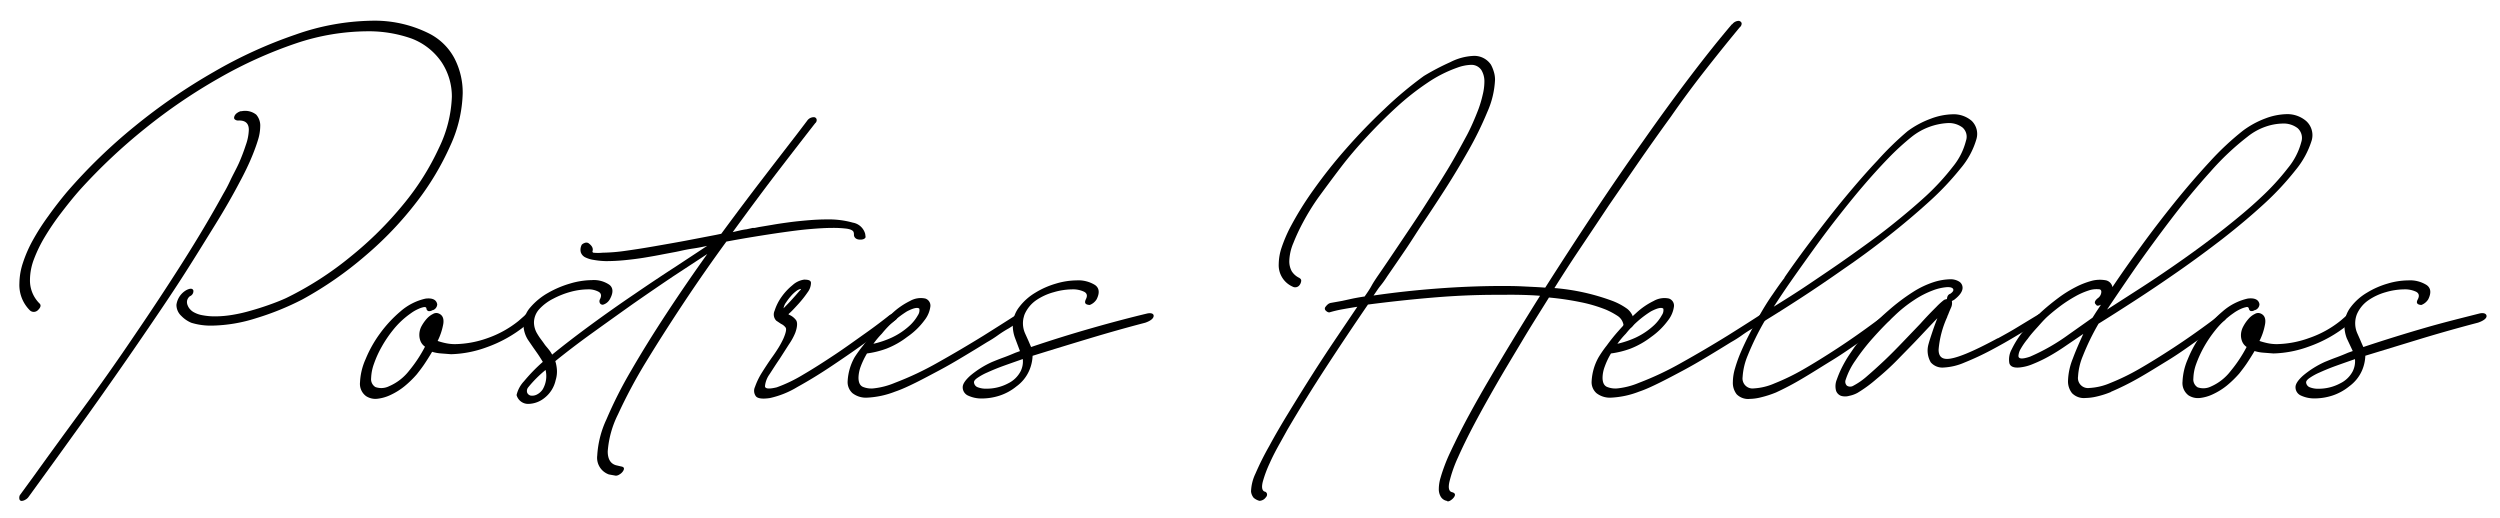
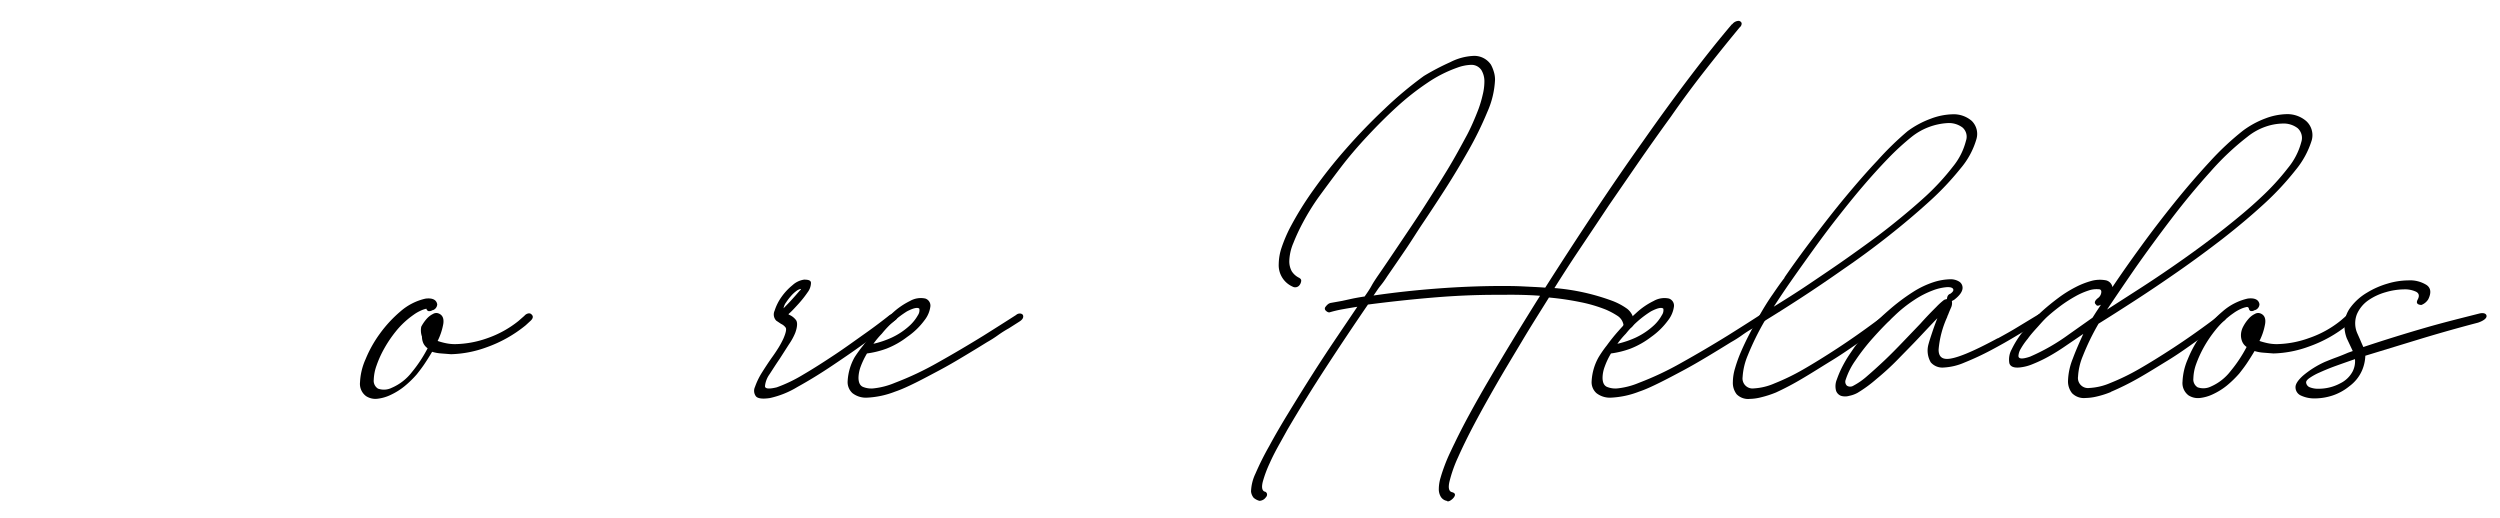
<svg xmlns="http://www.w3.org/2000/svg" id="Capa_1" data-name="Capa 1" viewBox="0 0 362 75">
-   <path d="M35,16.1a2.59,2.59,0,0,1,2.1.5,2.39,2.39,0,0,1,.58,1.72,6.76,6.76,0,0,1-.32,1.93c-.21.7-.47,1.41-.76,2.13s-.6,1.42-.93,2.1-.63,1.27-.91,1.78c-1,1.91-2.19,4-3.56,6.21s-2.82,4.57-4.37,7-3.19,4.87-4.9,7.38-3.42,5-5.11,7.41-3.36,4.79-5,7.06-3.17,4.41-4.61,6.39L4.1,72a1.36,1.36,0,0,1-.47.38,1.09,1.09,0,0,1-.47.15.32.32,0,0,1-.35-.27.89.89,0,0,1,.06-.55l2-2.74Q8.18,64.36,12,59.17t7.44-10.56q3.67-5.37,7-10.62t5.89-9.92c.28-.47.63-1.1,1-1.9s.85-1.64,1.26-2.54a27.52,27.52,0,0,0,1-2.62,7.16,7.16,0,0,0,.44-2.22c0-.94-.51-1.38-1.52-1.34a.72.72,0,0,1-.53-.18c-.11-.12-.11-.29,0-.52a1.06,1.06,0,0,1,.38-.41,1.62,1.62,0,0,1,.5-.24ZM27.5,42.89a1.12,1.12,0,0,0-.41.64,1.21,1.21,0,0,0,.09.7,1.72,1.72,0,0,0,.41.62,1.85,1.85,0,0,0,.49.37,4,4,0,0,0,1.32.44,9.43,9.43,0,0,0,1.77.15,15.55,15.55,0,0,0,2.43-.21A21.74,21.74,0,0,0,36.25,45c.9-.25,1.79-.53,2.69-.85s1.73-.64,2.51-1a47.51,47.51,0,0,0,9.33-6,51.84,51.84,0,0,0,7.65-7.59,37.18,37.18,0,0,0,5.13-8.14A18.36,18.36,0,0,0,65.43,14a9,9,0,0,0-1.49-5,9.2,9.2,0,0,0-4.35-3.42,18.61,18.61,0,0,0-6.36-1.05A32.91,32.91,0,0,0,42.88,6.27a63.22,63.22,0,0,0-11.09,5A79.83,79.83,0,0,0,21,18.61a81.62,81.62,0,0,0-9.42,8.87c-1,1.13-1.9,2.27-2.78,3.42a36.87,36.87,0,0,0-2.3,3.38,20,20,0,0,0-1.58,3.24,8.54,8.54,0,0,0-.58,3,4.68,4.68,0,0,0,1.4,3.44c.23.23.16.55-.23.93a.88.88,0,0,1-.56.27.82.82,0,0,1-.61-.21A5.17,5.17,0,0,1,2.81,41a9.7,9.7,0,0,1,.53-3,18.75,18.75,0,0,1,1.46-3.3A32.72,32.72,0,0,1,7,31.28c.83-1.17,1.74-2.34,2.71-3.5a78.05,78.05,0,0,1,9.83-9.52A84.4,84.4,0,0,1,31,10.39,66,66,0,0,1,42.82,5a34.58,34.58,0,0,1,11-2,17.57,17.57,0,0,1,8.23,1.81,8.48,8.48,0,0,1,3.73,3.59A10.77,10.77,0,0,1,67,13.48a19.2,19.2,0,0,1-1.78,7.58,39.78,39.78,0,0,1-4.88,8.17A50.35,50.35,0,0,1,52.94,37a52.79,52.79,0,0,1-9.16,6.36,39.73,39.73,0,0,1-6.68,2.71,22.13,22.13,0,0,1-6.39,1.08,9.57,9.57,0,0,1-3-.41,4.39,4.39,0,0,1-1.46-1,2.17,2.17,0,0,1-.7-1.61A2.89,2.89,0,0,1,27,42c.55-.27.88-.26,1,.06A.79.79,0,0,1,27.5,42.89Z" />
-   <path d="M61.75,44.7c0-.19-.16-.27-.38-.23a3.53,3.53,0,0,0-.78.26,5.83,5.83,0,0,0-.94.52c-.31.22-.56.4-.76.56a12.3,12.3,0,0,0-2,2,17.69,17.69,0,0,0-1.63,2.42,14.94,14.94,0,0,0-1.11,2.45,6.66,6.66,0,0,0-.41,2.07,1.34,1.34,0,0,0,.61,1.29,2.53,2.53,0,0,0,2-.12,7.31,7.31,0,0,0,2.89-2.24,19.58,19.58,0,0,0,2.3-3.48,1.86,1.86,0,0,1-.64-.78,2.42,2.42,0,0,1-.18-.91A2.7,2.7,0,0,1,61,47.3a5.88,5.88,0,0,1,.76-1.11,3,3,0,0,1,.94-.73.91.91,0,0,1,.84-.06c.55.23.76.73.65,1.49a9.09,9.09,0,0,1-.82,2.48,9.38,9.38,0,0,0,1.17.32,6.3,6.3,0,0,0,1.34.14A14.47,14.47,0,0,0,70.48,49a15.12,15.12,0,0,0,4.58-2.51l.87-.76a1,1,0,0,1,.47-.32.61.61,0,0,1,.41,0c.43.27.45.61.06,1l-.76.7a18.91,18.91,0,0,1-5.66,3.18,16.13,16.13,0,0,1-5.14,1l-1.54-.12a5.68,5.68,0,0,1-1.2-.23c-.39.66-.77,1.26-1.14,1.81s-.73,1-1.08,1.45a14.55,14.55,0,0,1-1.78,1.73,9.56,9.56,0,0,1-2,1.25,5.91,5.91,0,0,1-1.93.56,2.48,2.48,0,0,1-1.63-.38,2.2,2.2,0,0,1-.88-2A9.2,9.2,0,0,1,52.94,52,17.5,17.5,0,0,1,55,48.32a18.17,18.17,0,0,1,3-3.24,8.22,8.22,0,0,1,3.62-1.84c1-.12,1.57.16,1.69.82a.93.93,0,0,1-.7.87l.06-.06a.81.81,0,0,1-.62.18A.42.42,0,0,1,61.75,44.7Z" />
-   <path d="M118.07,17.8q-1.69,2.16-4.88,6.3t-7.09,9.51l1-.23a8.93,8.93,0,0,1,1-.18L109,33s.1,0,.29,0l.59-.12,1.92-.32c.78-.14,1.62-.26,2.51-.38s1.82-.21,2.77-.29,1.86-.12,2.72-.12a12.91,12.91,0,0,1,3.7.47,2.24,2.24,0,0,1,1.78,1.63l.06.47c-.11.27-.43.39-.93.35s-.76-.35-.76-.7a1,1,0,0,0-.06-.41c-.11-.23-.45-.39-1-.47a15.88,15.88,0,0,0-2-.11c-.94,0-2,.06-3.3.17s-2.58.28-3.94.47-2.75.41-4.17.64-2.76.47-4,.7Q102,39.33,99,43.85t-5.51,8.64a74,74,0,0,0-4,7.5A14.28,14.28,0,0,0,88,65.36q0,1.64,1.17,2l.76.18c.47.07.54.33.23.76a1.51,1.51,0,0,1-.46.4,1,1,0,0,1-.53.18l-1-.18a2.56,2.56,0,0,1-1.69-2.74,14.28,14.28,0,0,1,1.34-5.25,61.56,61.56,0,0,1,3.59-7.09q2.25-3.89,5.1-8.23t5.9-8.61L97.5,40q-2.84,1.91-5.84,4c-2,1.42-4,2.85-6,4.29s-3.74,2.78-5.25,4a5.74,5.74,0,0,1,.23,1.23,4.15,4.15,0,0,1-.18,1.52,4.47,4.47,0,0,1-1.63,2.59,3.81,3.81,0,0,1-2.22.85,1.73,1.73,0,0,1-1.81-1.28,4.35,4.35,0,0,1,1.08-2,24.72,24.72,0,0,1,2.72-2.8c-.28-.46-.53-.86-.76-1.19s-.45-.64-.64-.91l-.76-1.11a4.19,4.19,0,0,1-.64-2.1,3.9,3.9,0,0,1,1-2.59,9.57,9.57,0,0,1,2.54-2.08,14.66,14.66,0,0,1,3.23-1.37,11.41,11.41,0,0,1,3.13-.49,4,4,0,0,1,2.53.67c.57.44.6,1.14.09,2.07a1.66,1.66,0,0,1-1,.82.45.45,0,0,1-.46-.24.59.59,0,0,1,0-.52q.41-.77-.18-1.11a3.08,3.08,0,0,0-1.58-.35,10,10,0,0,0-2.45.35,12.31,12.31,0,0,0-2.54,1,7.05,7.05,0,0,0-2,1.49,2.91,2.91,0,0,0-.79,2,3.21,3.21,0,0,0,.47,1.58,8.32,8.32,0,0,0,.5.76c.17.23.36.48.55.76s.4.48.61.76a4.43,4.43,0,0,1,.5.75q2.45-2,5.6-4.31t6.3-4.44q3.15-2.16,6-4l4.55-3c-.66.15-1.31.28-2,.38s-1.29.22-2,.38l-.53.11-1.86.35c-.78.16-1.65.31-2.6.47s-1.93.28-2.92.38a27.6,27.6,0,0,1-2.77.14A11.37,11.37,0,0,1,86,37.64a4.18,4.18,0,0,1-1.26-.38,1.26,1.26,0,0,1-.64-.73,1.52,1.52,0,0,1,.15-1.11,1.14,1.14,0,0,1,.38-.23.66.66,0,0,1,.55,0c.51.35.72.72.64,1.11-.08.15,0,.25.09.29a6.88,6.88,0,0,0,1.37,0,25.27,25.27,0,0,0,3.21-.26c1.29-.18,2.67-.39,4.15-.65s3-.52,4.55-.81l4.43-.85.82-.17q3.27-4.44,6.1-8.12c1.88-2.45,3.49-4.53,4.81-6.24l1.52-2a1.16,1.16,0,0,1,.93-.52.41.41,0,0,1,.44.29.57.57,0,0,1-.2.58ZM79,53.57a17.16,17.16,0,0,0-2.51,2.51.82.82,0,0,0-.15.79.72.72,0,0,0,.5.41,1.48,1.48,0,0,0,.84-.12,2.21,2.21,0,0,0,.91-.79A3.83,3.83,0,0,0,79,53.57Z" />
+   <path d="M61.75,44.7a3.53,3.53,0,0,0-.78.26,5.83,5.83,0,0,0-.94.52c-.31.22-.56.4-.76.56a12.3,12.3,0,0,0-2,2,17.69,17.69,0,0,0-1.63,2.42,14.94,14.94,0,0,0-1.11,2.45,6.66,6.66,0,0,0-.41,2.07,1.34,1.34,0,0,0,.61,1.29,2.53,2.53,0,0,0,2-.12,7.31,7.31,0,0,0,2.89-2.24,19.58,19.58,0,0,0,2.3-3.48,1.86,1.86,0,0,1-.64-.78,2.42,2.42,0,0,1-.18-.91A2.7,2.7,0,0,1,61,47.3a5.88,5.88,0,0,1,.76-1.11,3,3,0,0,1,.94-.73.91.91,0,0,1,.84-.06c.55.23.76.73.65,1.49a9.09,9.09,0,0,1-.82,2.48,9.38,9.38,0,0,0,1.17.32,6.3,6.3,0,0,0,1.34.14A14.47,14.47,0,0,0,70.48,49a15.12,15.12,0,0,0,4.58-2.51l.87-.76a1,1,0,0,1,.47-.32.61.61,0,0,1,.41,0c.43.27.45.61.06,1l-.76.7a18.91,18.91,0,0,1-5.66,3.18,16.13,16.13,0,0,1-5.14,1l-1.54-.12a5.68,5.68,0,0,1-1.2-.23c-.39.66-.77,1.26-1.14,1.81s-.73,1-1.08,1.45a14.55,14.55,0,0,1-1.78,1.73,9.56,9.56,0,0,1-2,1.25,5.91,5.91,0,0,1-1.93.56,2.48,2.48,0,0,1-1.63-.38,2.2,2.2,0,0,1-.88-2A9.2,9.2,0,0,1,52.94,52,17.5,17.5,0,0,1,55,48.32a18.17,18.17,0,0,1,3-3.24,8.22,8.22,0,0,1,3.62-1.84c1-.12,1.57.16,1.69.82a.93.93,0,0,1-.7.87l.06-.06a.81.81,0,0,1-.62.18A.42.42,0,0,1,61.75,44.7Z" />
  <path d="M114.27,45.58a2.4,2.4,0,0,1,1,.78c.23.33.19,1-.12,1.84a8.75,8.75,0,0,1-.91,1.66L112.87,52c-.54.78-1,1.52-1.46,2.22a3.55,3.55,0,0,0-.64,1.69c0,.39.56.45,1.69.18a21.06,21.06,0,0,0,3.83-1.84c1.49-.87,3-1.84,4.58-2.89s3-2.09,4.46-3.12,2.58-1.9,3.47-2.6a3,3,0,0,1,.59-.26.3.3,0,0,1,.41.21v-.06c.23.23.21.48-.06.76-1,.77-2.35,1.77-4,3s-3.37,2.4-5.14,3.59-3.48,2.24-5.13,3.15a13.08,13.08,0,0,1-4,1.61q-1.57.23-2-.24a1.32,1.32,0,0,1-.15-1.37,10.29,10.29,0,0,1,1-2.07c.49-.78,1-1.56,1.55-2.33.31-.43.6-.87.88-1.32a12.9,12.9,0,0,0,.7-1.31c.35-.82.45-1.33.32-1.55a1.64,1.64,0,0,0-.67-.55l-.7-.47a1.29,1.29,0,0,1-.24-1.43,7.18,7.18,0,0,1,1-2,8.53,8.53,0,0,1,1.61-1.72,3.13,3.13,0,0,1,1.66-.79c.66,0,1,.12,1,.49a2.35,2.35,0,0,1-.49,1.35A15.59,15.59,0,0,1,115.62,44c-.55.6-1,1.1-1.46,1.49Zm1.64-3.74a1.73,1.73,0,0,0-.67.35,4.79,4.79,0,0,0-.73.7,7.54,7.54,0,0,0-.67.88,1.92,1.92,0,0,0-.38.87l.87-.9c.31-.33.59-.65.85-.94l.61-.7C116,41.93,116,41.84,115.91,41.84Z" />
  <path d="M131.37,48.78a12.21,12.21,0,0,1-3,1.7,13.15,13.15,0,0,1-2.83.7,11.54,11.54,0,0,0-.91,1.89,5,5,0,0,0-.32,1.61c0,.7.21,1.15.64,1.34a3.22,3.22,0,0,0,1.69.2,10.83,10.83,0,0,0,2.92-.78,44.5,44.5,0,0,0,6.25-2.95c2.25-1.26,4.45-2.56,6.59-3.88q2.5-1.57,4.73-3a.78.78,0,0,1,.58-.21.51.51,0,0,1,.41.21c.12.31,0,.62-.47.93l-1.57,1a16.36,16.36,0,0,0-1.58,1,16.22,16.22,0,0,1-1.57,1q-1.69,1.05-3.45,2.1c-1.16.7-2.33,1.38-3.5,2s-2.28,1.22-3.35,1.75-2.08,1-3,1.31a12.78,12.78,0,0,1-4.08.88,3.17,3.17,0,0,1-2.11-.65,2.15,2.15,0,0,1-.7-1.75,7.9,7.9,0,0,1,1-3.44A20.13,20.13,0,0,1,125,50c.51-.7,1.07-1.4,1.69-2.1a30.75,30.75,0,0,1,2.54-2.57,10.56,10.56,0,0,1,2.54-1.75,3.12,3.12,0,0,1,2.22-.35,1.08,1.08,0,0,1,.73,1.14,4.06,4.06,0,0,1-.85,2A10.41,10.41,0,0,1,131.37,48.78Zm-3.68-.46a12.3,12.3,0,0,0-1.22,1.46,13.46,13.46,0,0,0,2.68-.91,10.27,10.27,0,0,0,2.63-1.78,6.15,6.15,0,0,0,1.14-1.46,1.27,1.27,0,0,0,.2-.93c-.23-.23-.83-.11-1.78.38A14.58,14.58,0,0,0,127.69,48.32Z" />
-   <path d="M157.22,43.36c.27-.51.2-.88-.23-1.11a3.72,3.72,0,0,0-1.75-.35,9.86,9.86,0,0,0-2.66.41A8.37,8.37,0,0,0,150,43.5a4.83,4.83,0,0,0-1.63,2,3.61,3.61,0,0,0,.06,2.77l.5,1.11c.13.31.26.6.37.87q4.5-1.52,8.9-2.77c2.94-.84,5.56-1.52,7.85-2.07.62-.15,1,0,1,.32s-.33.69-1.22,1c-2.69.7-5.34,1.45-8,2.25s-5.4,1.64-8.31,2.54a5.93,5.93,0,0,1-.5,2.16,5.56,5.56,0,0,1-1.84,2.27,7.55,7.55,0,0,1-2.48,1.35,8.37,8.37,0,0,1-2.48.4,4.55,4.55,0,0,1-2-.4,1.31,1.31,0,0,1-.82-1.23c0-.47.36-1,1.08-1.66a13.56,13.56,0,0,1,3.18-2c.47-.19,1-.41,1.64-.64s1.2-.47,1.75-.7l.64-.23L147,49a5.23,5.23,0,0,1-.35-1.81,4.36,4.36,0,0,1,.94-2.74,8.16,8.16,0,0,1,2.33-2.07,12.22,12.22,0,0,1,3-1.32,10.68,10.68,0,0,1,2.95-.46,4.57,4.57,0,0,1,2.69.67c.62.44.7,1.14.23,2.07a2,2,0,0,1-1,.82C157.13,44.12,157,43.86,157.22,43.36ZM146,55.5a4,4,0,0,0,1.78-1.73,3.18,3.18,0,0,0,.32-1.78c-1,.35-2,.7-2.83,1s-1.64.64-2.28.93a8.39,8.39,0,0,0-1.49.82c-.35.25-.5.47-.46.67a.82.82,0,0,0,.55.67,3.26,3.26,0,0,0,1.26.2A6.6,6.6,0,0,0,146,55.5Z" />
  <path d="M209.57,72.54a1.31,1.31,0,0,1-.93-.59,2.11,2.11,0,0,1-.3-1.16,5.86,5.86,0,0,1,.27-1.67c.17-.6.38-1.2.61-1.81s.47-1.17.73-1.72.47-1,.67-1.4q1.75-3.67,5-9.22T223,42.83c-1-.08-2.05-.12-3.12-.14s-2.15,0-3.24,0c-2.92,0-6,.13-9.28.41s-6.36.62-9.28,1q-3.15,4.6-6.1,9.13t-5.57,9l-1.11,2c-.5.89-1,1.83-1.43,2.8a17.15,17.15,0,0,0-1,2.66c-.21.79-.15,1.29.2,1.48a.45.45,0,0,1,.38.3.53.53,0,0,1-.14.52,1.19,1.19,0,0,1-.94.53,2.11,2.11,0,0,1-.84-.44,1.72,1.72,0,0,1-.38-.91,6.45,6.45,0,0,1,.64-2.59,41,41,0,0,1,2-4c.83-1.54,1.79-3.18,2.86-4.93s2.17-3.53,3.32-5.34,2.3-3.56,3.44-5.25,2.19-3.24,3.13-4.64c-.74.12-1.43.23-2.07.35a18,18,0,0,0-2,.47A.75.75,0,0,1,192,45a.39.39,0,0,1-.12-.49,2.08,2.08,0,0,1,.32-.38,1,1,0,0,1,.5-.27l1.63-.29,1.6-.35c.57-.11,1.12-.21,1.67-.29.35-.5.7-1,1-1.55s.62-1,.82-1.31c1-1.44,2.05-3,3.23-4.76s2.37-3.5,3.53-5.31,2.3-3.6,3.39-5.39,2-3.49,2.86-5.08c.27-.51.55-1.09.84-1.75s.57-1.34.82-2a16.83,16.83,0,0,0,.61-2.08,8.08,8.08,0,0,0,.24-1.83,3.15,3.15,0,0,0-.44-1.73A1.73,1.73,0,0,0,213,9.39a6.4,6.4,0,0,0-2,.41A18.84,18.84,0,0,0,206.68,12a37.58,37.58,0,0,0-4.38,3.44c-1.46,1.33-2.88,2.75-4.29,4.26s-2.69,3-3.88,4.56-2.25,3-3.21,4.31a33.3,33.3,0,0,0-2.24,3.62,28.28,28.28,0,0,0-1.4,3,7.16,7.16,0,0,0-.59,2.62,3,3,0,0,0,.35,1.46,2.63,2.63,0,0,0,1.17,1h-.06a.39.39,0,0,1,.26.44,1.18,1.18,0,0,1-.32.67.78.78,0,0,1-.93.12,3.39,3.39,0,0,1-2-3.27,7.74,7.74,0,0,1,.43-2.42,21,21,0,0,1,1.14-2.71,46.8,46.8,0,0,1,3.42-5.55,72,72,0,0,1,4.75-6q2.63-3,5.55-5.75A54.69,54.69,0,0,1,206.18,11,35.25,35.25,0,0,1,210,9a8.14,8.14,0,0,1,3.44-.91,2.9,2.9,0,0,1,2.45,1.28,5.14,5.14,0,0,1,.41,1,3.85,3.85,0,0,1,.18,1.19,12.85,12.85,0,0,1-1.11,4.64,49.77,49.77,0,0,1-2.75,5.61c-1.09,1.92-2.22,3.81-3.41,5.66s-2.23,3.43-3.12,4.75-1.63,2.54-2.54,3.88-1.8,2.64-2.66,3.88c-.35.55-.67,1-1,1.4s-.61.86-1,1.41q4.38-.64,9.07-1t9.14-.38c1.12,0,2.26,0,3.41.06s2.23.1,3.24.18q3.38-5.31,7-10.77t7.21-10.5q3.55-5.06,6.85-9.4t6-7.5v.06a1.21,1.21,0,0,1,1-.52c.23.07.36.2.38.37a.69.69,0,0,1-.27.56q-2.38,2.87-5,6.21t-5,6.77c-1.66,2.28-3.24,4.52-4.76,6.71l-4.2,6.1-1.75,2.63-2.77,4.14q-1.6,2.4-3.36,5.2a31.43,31.43,0,0,1,8.4,1.86,9.3,9.3,0,0,1,2.13,1.14,2.61,2.61,0,0,1,1,2.13,1.21,1.21,0,0,1-.76.76.67.67,0,0,1-.64,0c-.16-.1-.2-.26-.12-.5a1.94,1.94,0,0,0-.93-1.4,10.85,10.85,0,0,0-1.64-.87,20.9,20.9,0,0,0-3.67-1.08,41.17,41.17,0,0,0-4.56-.67c-1.24,2-2.52,4-3.82,6.18s-2.55,4.23-3.73,6.28-2.27,4-3.24,5.83-1.77,3.48-2.4,4.9a19.12,19.12,0,0,0-1.22,3.48c-.2.89-.08,1.4.35,1.51s.6.33.29.76a1.73,1.73,0,0,1-.44.41.87.87,0,0,1-.49.18Z" />
  <path d="M239.1,48.78a12.26,12.26,0,0,1-3,1.7,12.86,12.86,0,0,1-2.83.7,10.69,10.69,0,0,0-.9,1.89,4.77,4.77,0,0,0-.32,1.61c0,.7.21,1.15.64,1.34a3.22,3.22,0,0,0,1.69.2,10.92,10.92,0,0,0,2.92-.78,44.43,44.43,0,0,0,6.24-2.95c2.26-1.26,4.46-2.56,6.6-3.88q2.51-1.57,4.72-3a.8.8,0,0,1,.59-.21.53.53,0,0,1,.41.21c.11.31,0,.62-.47.93l-1.58,1a16.22,16.22,0,0,0-1.57,1,16.36,16.36,0,0,1-1.58,1c-1.13.7-2.27,1.4-3.44,2.1s-2.34,1.38-3.5,2-2.29,1.22-3.36,1.75-2.07,1-3,1.31a12.83,12.83,0,0,1-4.09.88,3.16,3.16,0,0,1-2.1-.65,2.12,2.12,0,0,1-.7-1.75,7.9,7.9,0,0,1,1-3.44A16.49,16.49,0,0,1,232.68,50a25.91,25.91,0,0,1,1.69-2.1,29.28,29.28,0,0,1,2.54-2.57,10.37,10.37,0,0,1,2.54-1.75,3.12,3.12,0,0,1,2.22-.35,1.08,1.08,0,0,1,.72,1.14,4.12,4.12,0,0,1-.84,2A10.61,10.61,0,0,1,239.1,48.78Zm-3.68-.46a12.3,12.3,0,0,0-1.22,1.46,13.68,13.68,0,0,0,2.68-.91,10.44,10.44,0,0,0,2.63-1.78,5.82,5.82,0,0,0,1.13-1.46,1.24,1.24,0,0,0,.21-.93c-.24-.23-.83-.11-1.78.38A14.41,14.41,0,0,0,235.42,48.32Z" />
  <path d="M286.19,20.13a11.54,11.54,0,0,1-2.3,4.26,41.13,41.13,0,0,1-4.53,4.79q-2.69,2.45-5.92,5T267,38.92q-3.24,2.28-6.24,4.23t-5.22,3.3a38.48,38.48,0,0,0-2.46,5,9.53,9.53,0,0,0-.75,3.15,1.45,1.45,0,0,0,1.63,1.64,8.69,8.69,0,0,0,3-.73,32,32,0,0,0,4.12-2q2.28-1.31,5-3.09t5.54-3.88l1.11-.82c.51-.27.84-.29,1-.05v-.06a.38.38,0,0,1,.06.46.93.93,0,0,1-.41.47c-1.12.86-2.4,1.78-3.82,2.77s-2.86,2-4.32,2.89-2.89,1.81-4.29,2.63a40.55,40.55,0,0,1-3.79,2,14.89,14.89,0,0,1-2.16.7,7.08,7.08,0,0,1-1.63.23,2.33,2.33,0,0,1-1.9-.67,2.69,2.69,0,0,1-.55-1.78,7,7,0,0,1,.32-2,19.66,19.66,0,0,1,.84-2.34c.35-.81.75-1.66,1.2-2.53s.9-1.72,1.37-2.54q1-1.81,2.07-3.33c.68-1,1.24-1.79,1.67-2.33v-.06q1.8-2.62,4.08-5.63c1.52-2,3.06-4,4.64-5.9s3.15-3.72,4.73-5.39A44.15,44.15,0,0,1,276.21,19a13.34,13.34,0,0,1,3.36-1.81,9.52,9.52,0,0,1,3.12-.64,4,4,0,0,1,2.8.94A2.64,2.64,0,0,1,286.19,20.13Zm-9.34-.35a36.33,36.33,0,0,0-3.44,3.15c-1.21,1.25-2.43,2.6-3.68,4.06s-2.48,3-3.7,4.55-2.39,3.13-3.5,4.67-2.15,3-3.13,4.4-1.82,2.67-2.56,3.8c1.51-.94,3.22-2,5.1-3.27s3.83-2.57,5.84-4,4-2.85,5.89-4.35,3.67-3,5.23-4.43a34.75,34.75,0,0,0,3.88-4.23,9.61,9.61,0,0,0,1.89-3.74,1.77,1.77,0,0,0-.49-1.92,3.28,3.28,0,0,0-2.13-.65A9.2,9.2,0,0,0,276.85,19.78Z" />
  <path d="M282.63,43.59a1.57,1.57,0,0,1-.14,1c-.18.41-.33.77-.44,1.08v-.06l-.12.35a14.11,14.11,0,0,0-1.22,4.67c0,.9.4,1.34,1.22,1.34q1.81,0,7.35-3V49c1-.55,2-1.1,2.92-1.67l2.92-1.77a.91.91,0,0,1,.58-.15.48.48,0,0,1,.41.26.42.42,0,0,1-.09.5,1.85,1.85,0,0,1-.43.32l-3.39,2c-1.28.78-2.59,1.52-3.91,2.22a40,40,0,0,1-3.82,1.78,8.64,8.64,0,0,1-3.06.73,2.21,2.21,0,0,1-1.84-.76,3.39,3.39,0,0,1-.32-2.63c.11-.42.3-1,.55-1.75s.5-1.42.73-2l-.12.12c-.78.81-1.65,1.74-2.62,2.77s-2,2.06-3,3.09-2.08,2-3.09,2.83a19.2,19.2,0,0,1-2.74,2,4.25,4.25,0,0,1-1.2.43,2.08,2.08,0,0,1-1.17,0,1.21,1.21,0,0,1-.73-.75,2.54,2.54,0,0,1,.12-1.64,14.63,14.63,0,0,1,.64-1.54,18.59,18.59,0,0,1,.91-1.64c.33-.52.67-1,1-1.49l.93-1.22a33.2,33.2,0,0,1,4-4.09A28.92,28.92,0,0,1,277,42.28a13.08,13.08,0,0,1,3-1.43,8.53,8.53,0,0,1,2.31-.41,2.35,2.35,0,0,1,1.4.35,1.05,1.05,0,0,1,.47.88c0,.54-.41,1.12-1.23,1.75Zm-.23-1.05c.39-.27.52-.5.41-.7s-.42-.28-.91-.26a7.37,7.37,0,0,0-2,.46,13.36,13.36,0,0,0-2.77,1.43,19.07,19.07,0,0,0-2.81,2.25q-1.57,1.48-3.06,3.15a30.21,30.21,0,0,0-2.6,3.33,10.35,10.35,0,0,0-1.4,2.77.79.79,0,0,0,.18.88.87.87,0,0,0,.93,0,10,10,0,0,0,2-1.4c.77-.66,1.61-1.42,2.51-2.27s1.78-1.75,2.68-2.69l2.51-2.62c.89-1,1.67-1.79,2.33-2.45a9.65,9.65,0,0,1,1.11-1,2.54,2.54,0,0,1,.41-.12,1.17,1.17,0,0,1,.09-.41A.63.63,0,0,1,282.4,42.54Z" />
  <path d="M334.74,20.31a12.62,12.62,0,0,1-2.36,4.34,41.22,41.22,0,0,1-4.52,4.85q-2.69,2.47-5.93,5c-2.16,1.67-4.32,3.26-6.5,4.78s-4.27,2.93-6.28,4.23-3.76,2.42-5.28,3.36a34.19,34.19,0,0,0-2.27,4.67,9,9,0,0,0-.7,3,1.45,1.45,0,0,0,1.63,1.64,8.77,8.77,0,0,0,3.06-.73,32,32,0,0,0,4.12-2q2.28-1.31,5-3.09t5.54-3.88l1.11-.82a.69.69,0,0,1,.5-.26.5.5,0,0,1,.49.21c.08.07.09.21,0,.4a.79.79,0,0,1-.38.47c-1.16.9-2.44,1.84-3.82,2.83s-2.8,2-4.26,2.89-2.9,1.8-4.32,2.6a38.55,38.55,0,0,1-3.94,1.95h.06a13.14,13.14,0,0,1-2.1.67,7.58,7.58,0,0,1-1.63.21,2.4,2.4,0,0,1-1.93-.7,2.73,2.73,0,0,1-.58-1.81,9.29,9.29,0,0,1,.7-3.21c.46-1.25,1-2.43,1.51-3.56L299.23,50c-.83.58-1.67,1.11-2.51,1.58a19.92,19.92,0,0,1-2.36,1.13,6.48,6.48,0,0,1-1.93.5c-.85.08-1.35-.14-1.48-.64a3.06,3.06,0,0,1,.35-2,13.11,13.11,0,0,1,1.75-2.71A26,26,0,0,1,295.76,45c.74-.66,1.52-1.29,2.34-1.9a17.41,17.41,0,0,1,2.42-1.51,11.55,11.55,0,0,1,2.3-.91,4.64,4.64,0,0,1,2-.11,1.23,1.23,0,0,1,1.06,1q1.8-2.69,4.14-5.9c1.55-2.14,3.18-4.26,4.87-6.36s3.39-4.06,5.08-5.89a40.18,40.18,0,0,1,4.81-4.5,13.1,13.1,0,0,1,3.27-1.78,9.25,9.25,0,0,1,3-.61,4.18,4.18,0,0,1,2.89,1A2.76,2.76,0,0,1,334.74,20.31ZM304.22,44.12c-.39.19-.62.19-.7,0-.31-.24-.23-.55.24-.94a1.16,1.16,0,0,0,.49-.73c.06-.29,0-.47-.2-.55a3.62,3.62,0,0,0-1.64.17,10.56,10.56,0,0,0-1.92.85,20.18,20.18,0,0,0-2,1.28c-.66.49-1.3,1-1.92,1.55s-1.07,1.1-1.58,1.66-1,1.11-1.37,1.64a9.92,9.92,0,0,0-1,1.43,2.29,2.29,0,0,0-.35,1.05c0,.46.56.5,1.69.11a28.88,28.88,0,0,0,5.6-3.21L303,46l.52-.82Zm21.24-24.34a38.24,38.24,0,0,0-5.39,5.08q-2.9,3.21-5.66,6.83t-5.23,7.14q-2.44,3.54-4.08,6l5.16-3.32c1.93-1.25,3.89-2.58,5.9-4s4-2.89,5.92-4.41,3.71-3,5.28-4.49a35,35,0,0,0,3.94-4.29,9.83,9.83,0,0,0,1.93-3.76,1.9,1.9,0,0,0-.53-2,3.32,3.32,0,0,0-2.16-.67,8,8,0,0,0-2.45.44A8.73,8.73,0,0,0,325.46,19.78Z" />
  <path d="M325.64,44.7a.28.28,0,0,0-.38-.23,3.58,3.58,0,0,0-.79.26,6.2,6.2,0,0,0-.93.52c-.31.22-.57.4-.76.56a12.3,12.3,0,0,0-2,2,17.78,17.78,0,0,0-1.64,2.42A16.83,16.83,0,0,0,318,52.72a6.62,6.62,0,0,0-.4,2.07,1.34,1.34,0,0,0,.61,1.29,2.5,2.5,0,0,0,1.95-.12A7.24,7.24,0,0,0,323,53.72a19.64,19.64,0,0,0,2.31-3.48,1.79,1.79,0,0,1-.64-.78,2.42,2.42,0,0,1-.18-.91,2.7,2.7,0,0,1,.32-1.25,5.44,5.44,0,0,1,.76-1.11,2.83,2.83,0,0,1,.93-.73.93.93,0,0,1,.85-.06c.54.23.76.73.64,1.49a8.76,8.76,0,0,1-.82,2.48,10.47,10.47,0,0,0,1.17.32,6.43,6.43,0,0,0,1.34.14,14.42,14.42,0,0,0,4.64-.87,15,15,0,0,0,4.58-2.51l.88-.76a.92.92,0,0,1,.47-.32.61.61,0,0,1,.41,0c.42.27.44.61.05,1L340,47a18.83,18.83,0,0,1-5.67,3.18,16,16,0,0,1-5.13,1l-1.55-.12a5.58,5.58,0,0,1-1.19-.23c-.39.66-.77,1.26-1.14,1.81s-.73,1-1.08,1.45a15.3,15.3,0,0,1-1.78,1.73,9.62,9.62,0,0,1-2,1.25,5.86,5.86,0,0,1-1.92.56,2.53,2.53,0,0,1-1.64-.38,2.22,2.22,0,0,1-.87-2,9,9,0,0,1,.76-3.24,16.66,16.66,0,0,1,2.07-3.7,18.12,18.12,0,0,1,3-3.24,8.27,8.27,0,0,1,3.62-1.84c1-.12,1.58.16,1.69.82a.93.93,0,0,1-.7.87l.06-.06a.78.78,0,0,1-.61.18A.42.42,0,0,1,325.64,44.7Z" />
  <path d="M350.09,43.36c.27-.51.19-.88-.23-1.11a3.75,3.75,0,0,0-1.75-.35,9.8,9.8,0,0,0-2.66.41,8.37,8.37,0,0,0-2.54,1.19,4.75,4.75,0,0,0-1.63,2,3.61,3.61,0,0,0,.06,2.77c.19.43.36.8.49,1.11s.26.6.38.87c3-1,6-1.93,8.9-2.77S356.66,46,359,45.4c.62-.15,1,0,1.05.32s-.33.69-1.23,1c-2.68.7-5.34,1.45-8,2.25l-8.32,2.54a5.9,5.9,0,0,1-.49,2.16,5.65,5.65,0,0,1-1.84,2.27,7.65,7.65,0,0,1-2.48,1.35,8.42,8.42,0,0,1-2.48.4,4.55,4.55,0,0,1-2-.4,1.31,1.31,0,0,1-.82-1.23c0-.47.36-1,1.08-1.66a13.56,13.56,0,0,1,3.18-2c.47-.19,1-.41,1.63-.64s1.21-.47,1.75-.7l.65-.23L339.82,49a5.23,5.23,0,0,1-.35-1.81,4.41,4.41,0,0,1,.93-2.74,8.07,8.07,0,0,1,2.34-2.07,12.22,12.22,0,0,1,3-1.32,10.63,10.63,0,0,1,2.95-.46,4.51,4.51,0,0,1,2.68.67c.63.44.7,1.14.24,2.07a2,2,0,0,1-1,.82C350,44.12,349.82,43.86,350.09,43.36ZM338.88,55.5a4,4,0,0,0,1.79-1.73A3.27,3.27,0,0,0,341,52c-1,.35-2,.7-2.83,1s-1.64.64-2.28.93a8.39,8.39,0,0,0-1.49.82c-.35.25-.5.47-.47.67a.83.83,0,0,0,.56.67,3.24,3.24,0,0,0,1.25.2A6.6,6.6,0,0,0,338.88,55.5Z" />
</svg>